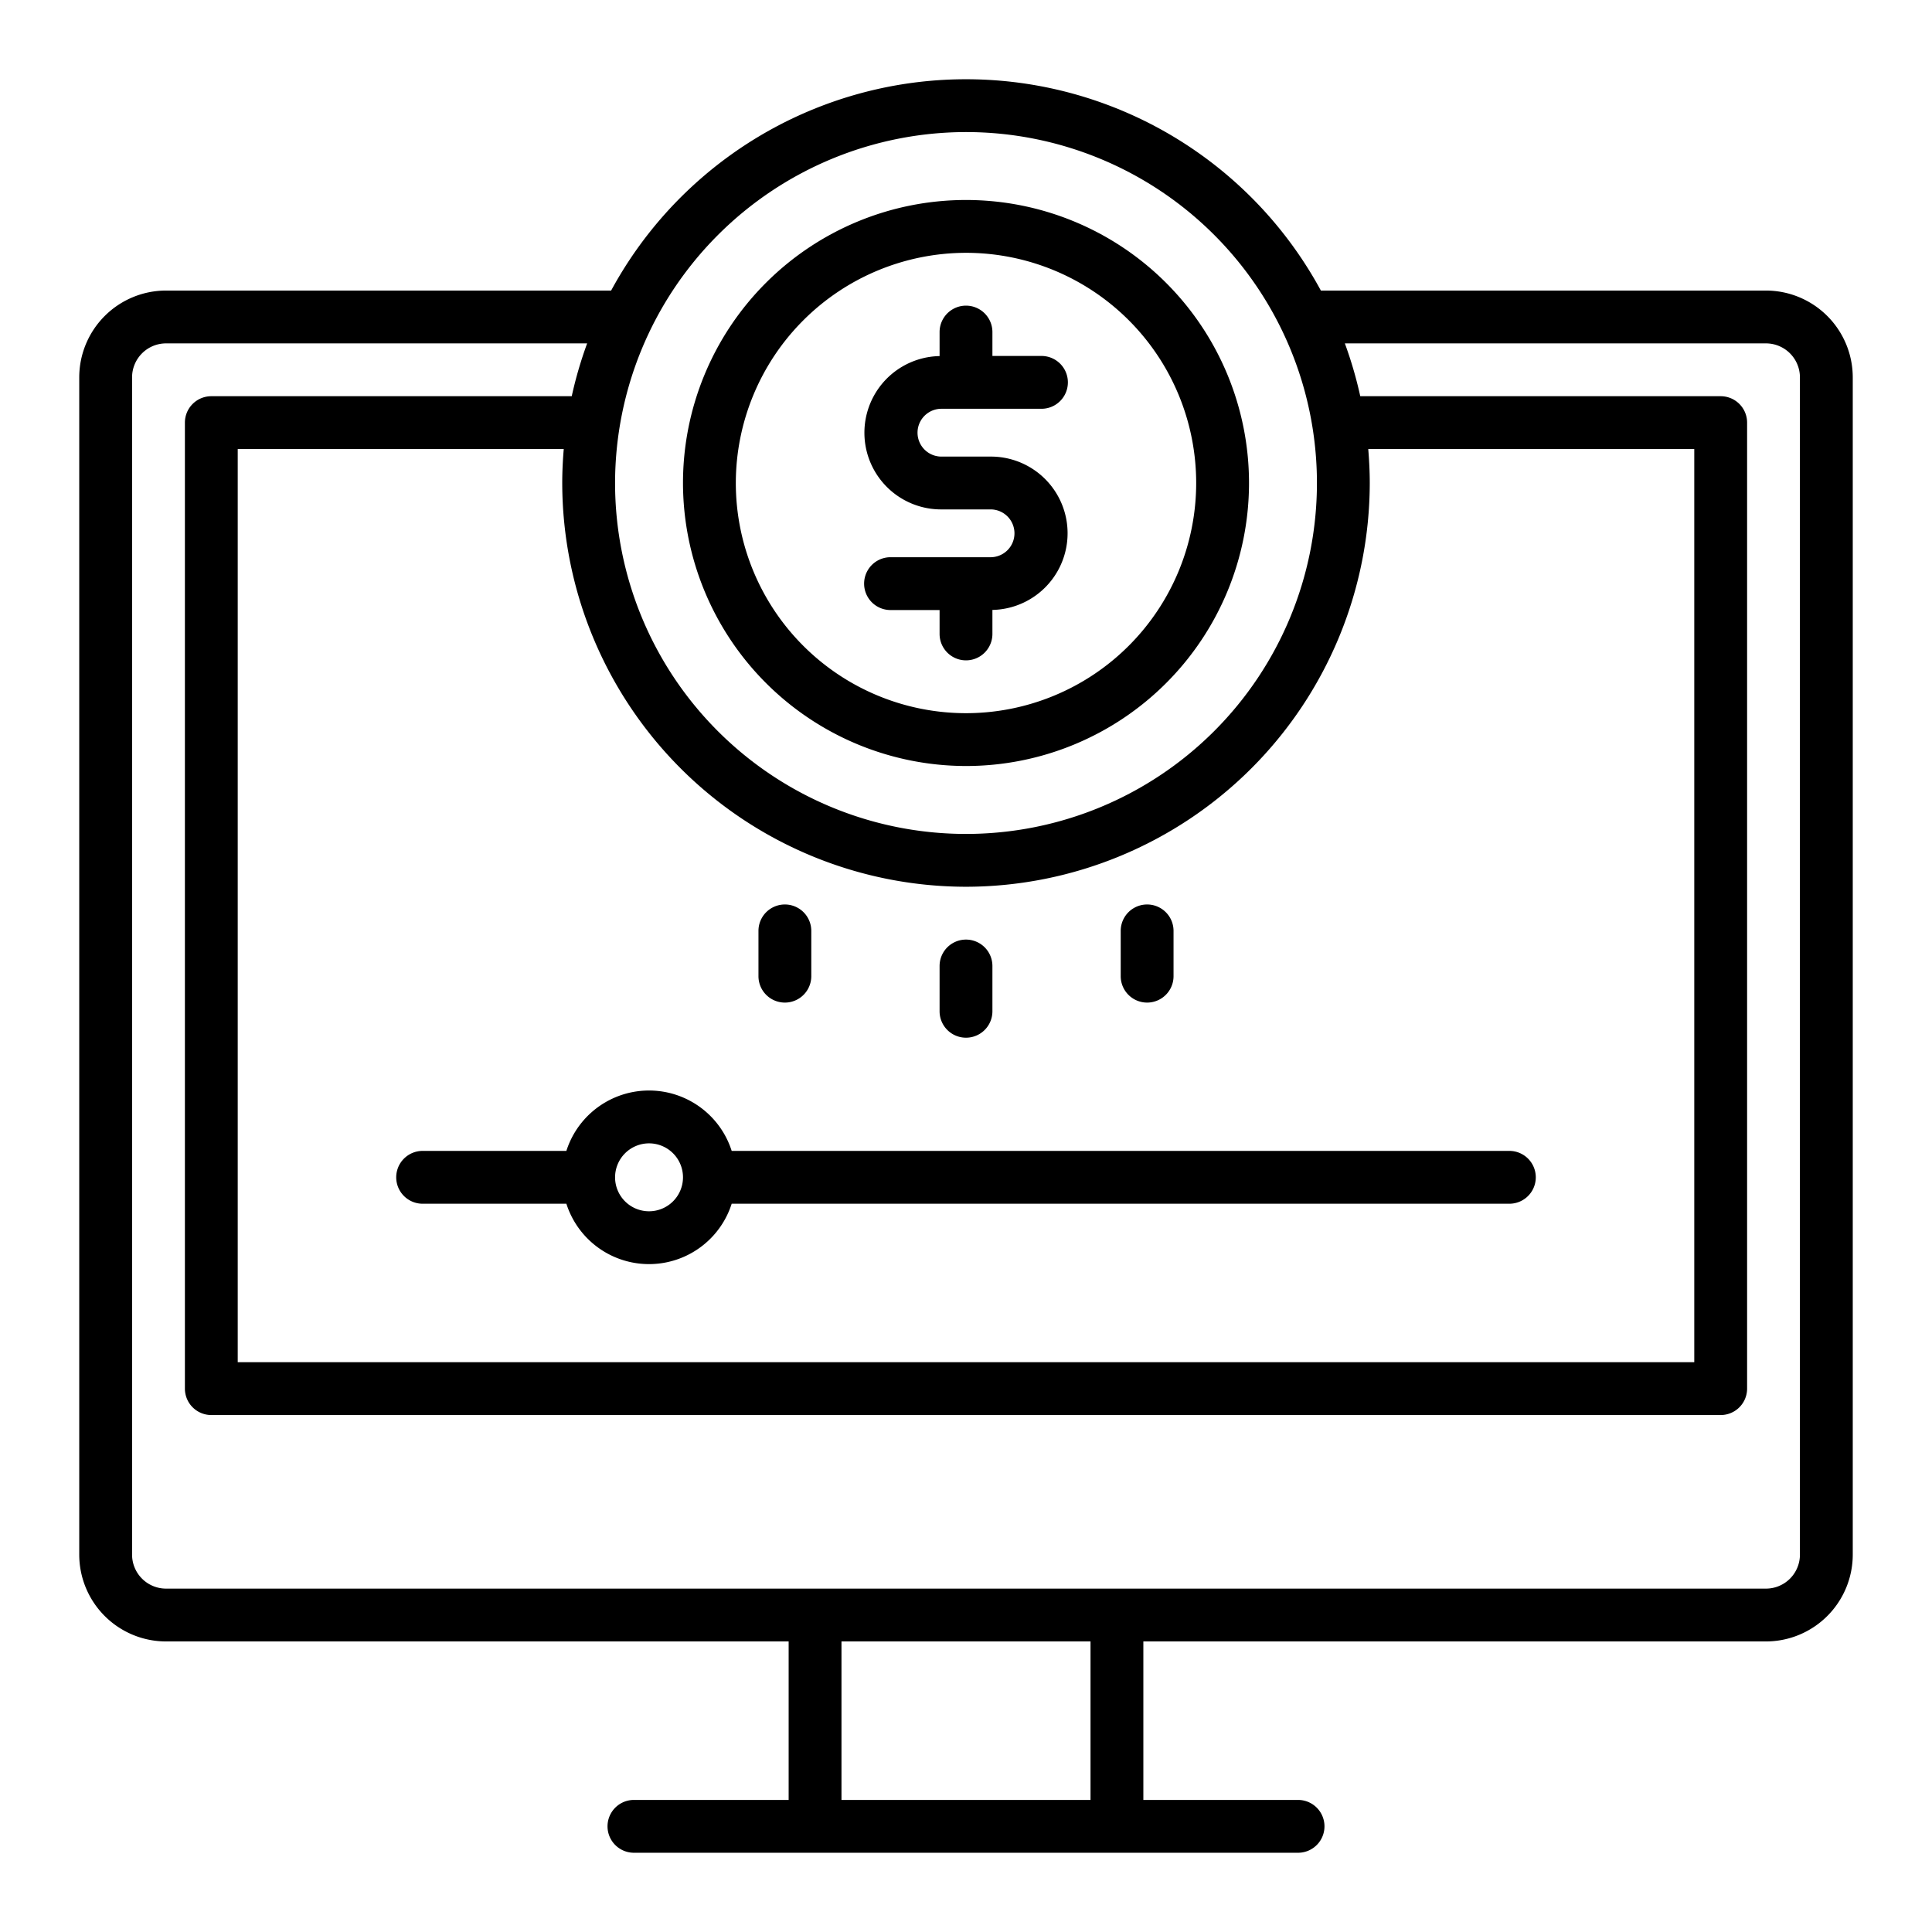
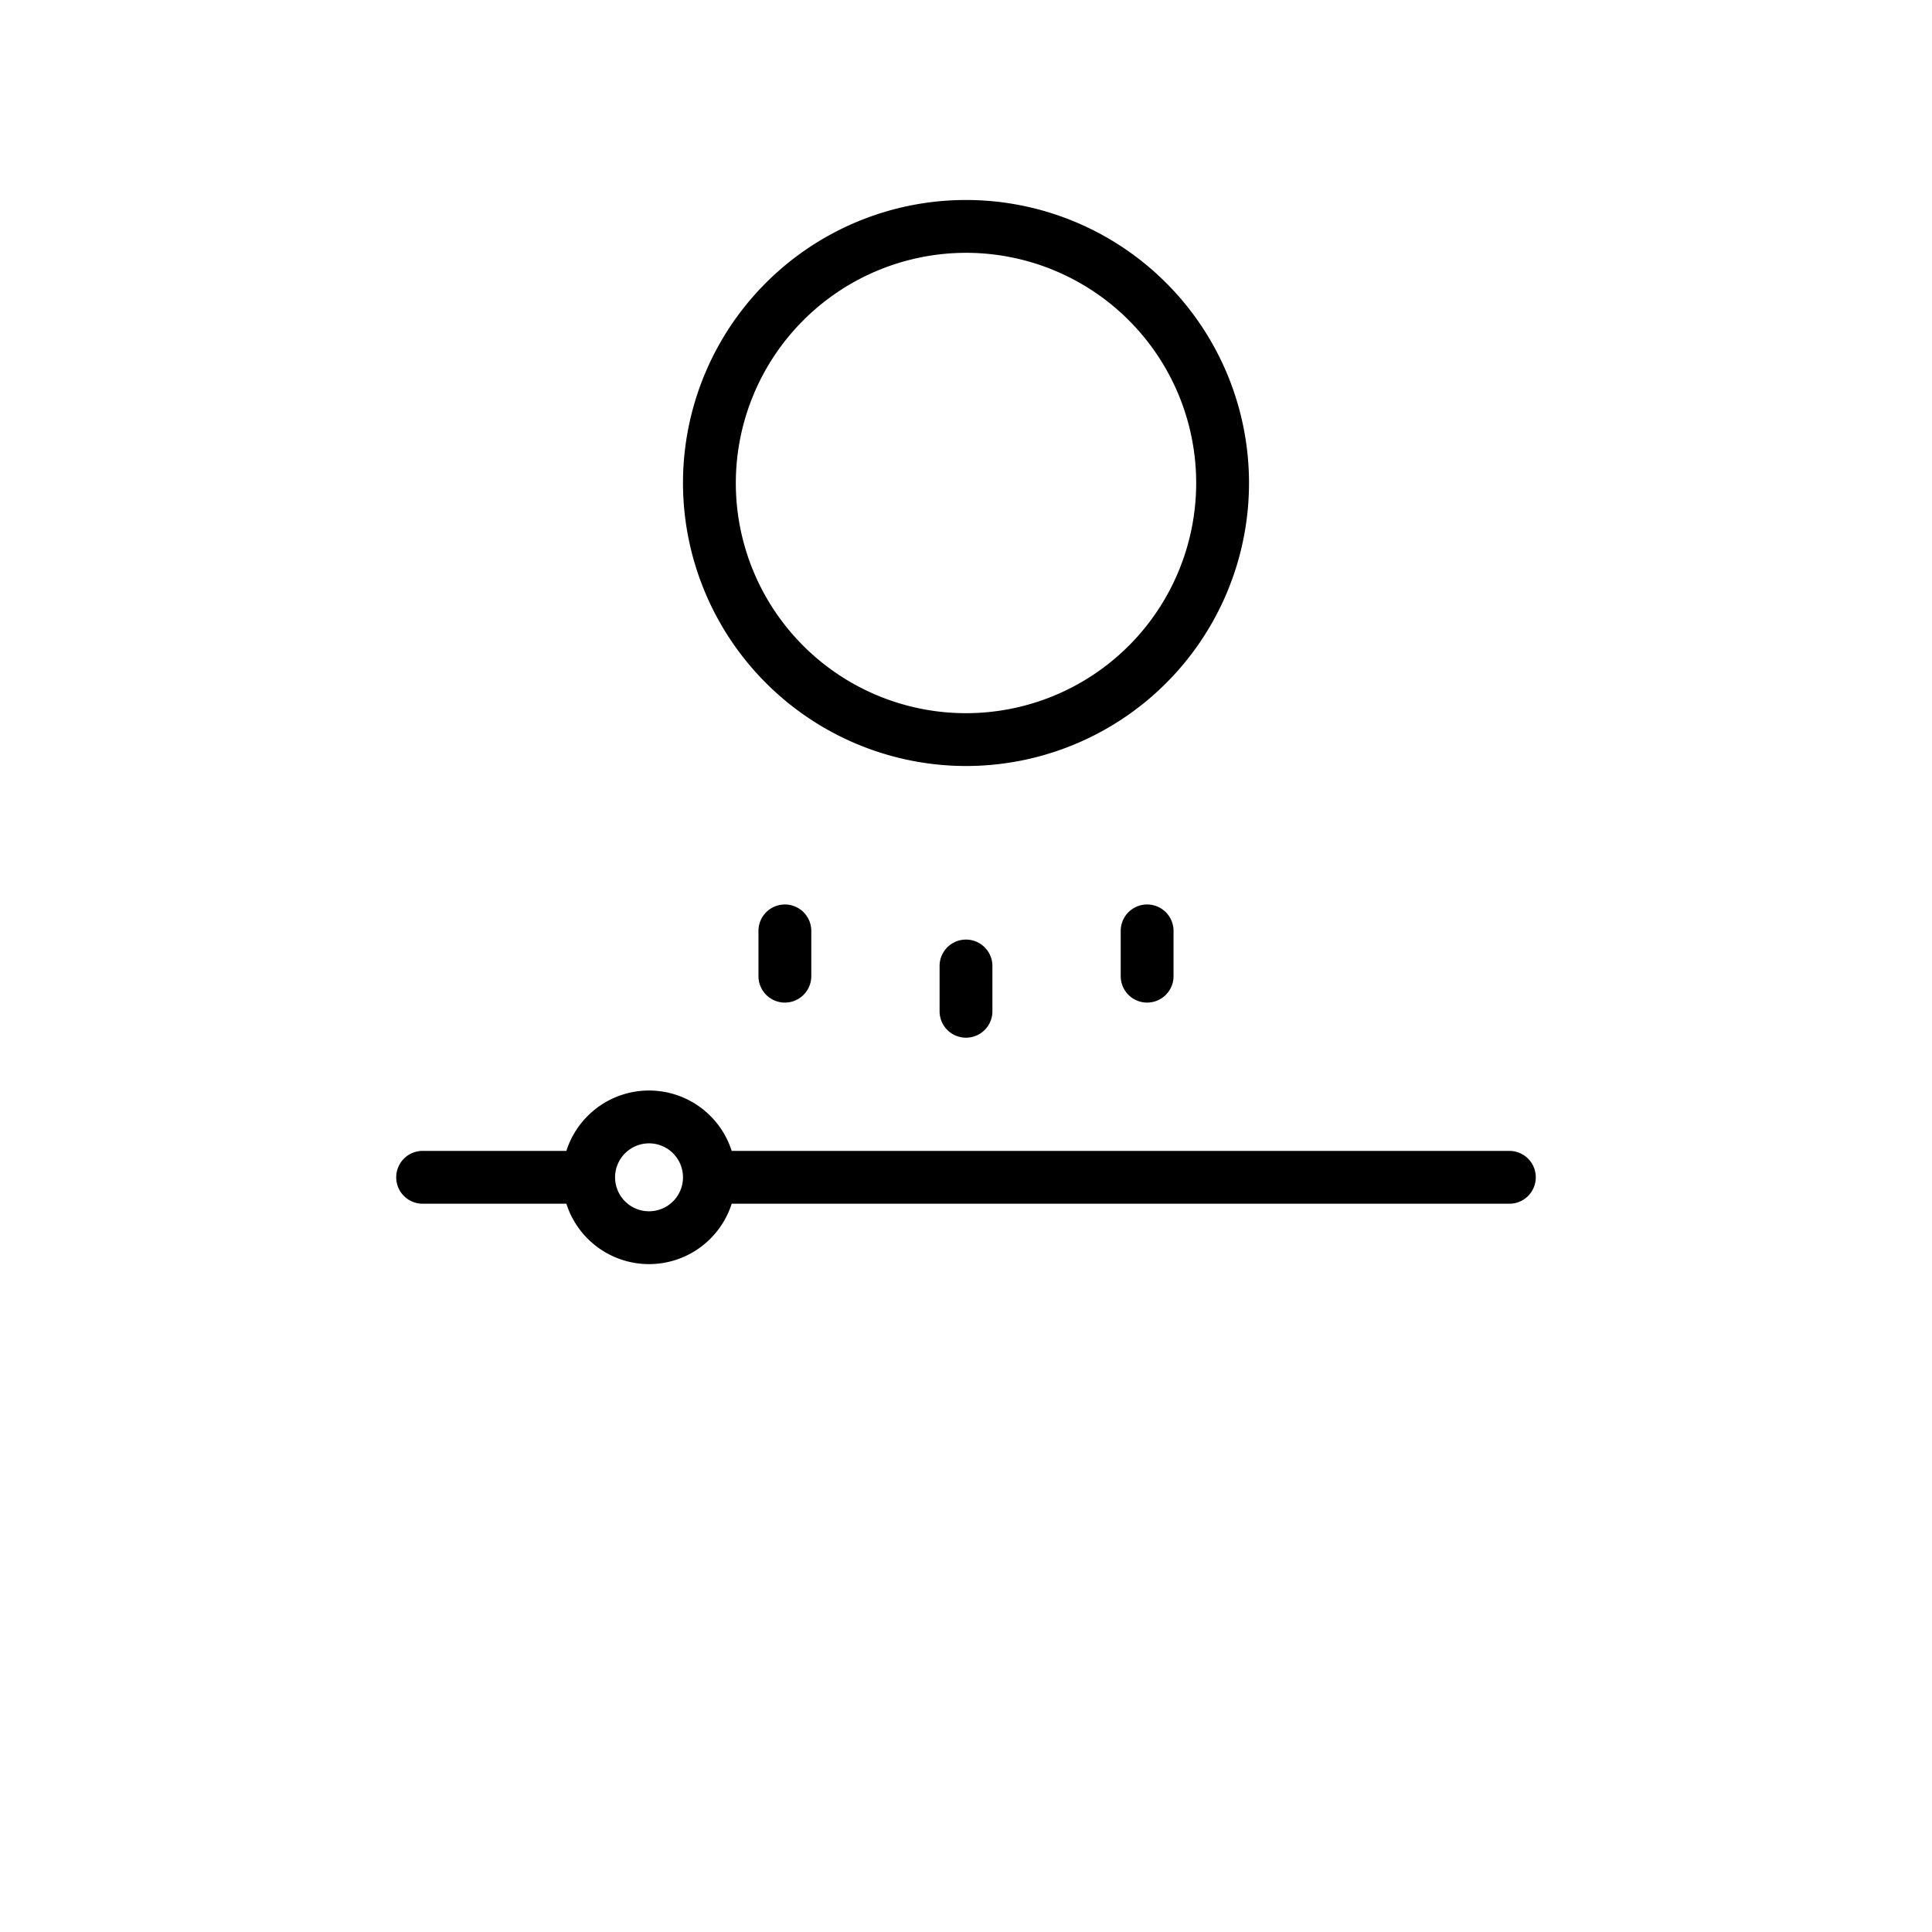
<svg xmlns="http://www.w3.org/2000/svg" width="128" height="128" viewBox="0 0 128 128">
  <path d="M26.25 78A1.75 1.75 0 0 0 28 79.75h9.524a5.748 5.748 0 0 0 10.952 0H100a1.75 1.75 0 0 0 0-3.5H48.476a5.748 5.748 0 0 0-10.952 0H28A1.75 1.75 0 0 0 26.25 78M43 75.75A2.25 2.25 0 1 1 40.75 78 2.253 2.253 0 0 1 43 75.75" />
-   <path d="M117 19.25H87.511a26.742 26.742 0 0 0-47.022 0H11A5.757 5.757 0 0 0 5.25 25v78a5.757 5.757 0 0 0 5.75 5.75h41.25v10.5H42a1.75 1.75 0 0 0 0 3.5h44a1.75 1.75 0 0 0 0-3.5H75.75v-10.5H117a5.757 5.757 0 0 0 5.75-5.75V25a5.757 5.757 0 0 0-5.75-5.75m-53 39.5A26.78 26.78 0 0 0 90.75 32c0-.758-.039-1.507-.1-2.25h21.6v60.5h-96.5v-60.5h21.6c-.063.743-.1 1.492-.1 2.25A26.78 26.78 0 0 0 64 58.75m0-50A23.25 23.25 0 1 1 40.75 32 23.276 23.276 0 0 1 64 8.75m8.25 110.5h-16.5v-10.5h16.5Zm47-16.25a2.253 2.253 0 0 1-2.25 2.25H11A2.253 2.253 0 0 1 8.75 103V25A2.253 2.253 0 0 1 11 22.75h27.9a27 27 0 0 0-1.021 3.5H14A1.75 1.75 0 0 0 12.25 28v64A1.75 1.75 0 0 0 14 93.75h100a1.75 1.75 0 0 0 1.75-1.75V28a1.75 1.75 0 0 0-1.75-1.75H90.121a27 27 0 0 0-1.021-3.5H117a2.253 2.253 0 0 1 2.25 2.25Z" />
-   <path d="M65.667 36.917H59a1.75 1.75 0 0 0 0 3.5h3.25V42a1.75 1.75 0 0 0 3.5 0v-1.591a5.08 5.08 0 0 0-.083-10.159h-3.334a1.584 1.584 0 0 1 0-3.167H69a1.75 1.75 0 0 0 0-3.5h-3.25V22a1.75 1.75 0 0 0-3.5 0v1.591a5.08 5.08 0 0 0 .083 10.159h3.334a1.584 1.584 0 0 1 0 3.167" />
  <path d="M64 50.75A18.75 18.75 0 1 0 45.25 32 18.77 18.77 0 0 0 64 50.75m0-34A15.25 15.25 0 1 1 48.75 32 15.267 15.267 0 0 1 64 16.75m0 52A1.75 1.75 0 0 0 65.75 67v-3a1.75 1.75 0 0 0-3.5 0v3A1.75 1.75 0 0 0 64 68.75m-12-2.326a1.75 1.75 0 0 0 1.75-1.75v-3a1.75 1.75 0 0 0-3.5 0v3a1.75 1.75 0 0 0 1.75 1.75m24 0a1.75 1.75 0 0 0 1.75-1.75v-3a1.75 1.75 0 0 0-3.5 0v3a1.75 1.75 0 0 0 1.75 1.75" />
</svg>